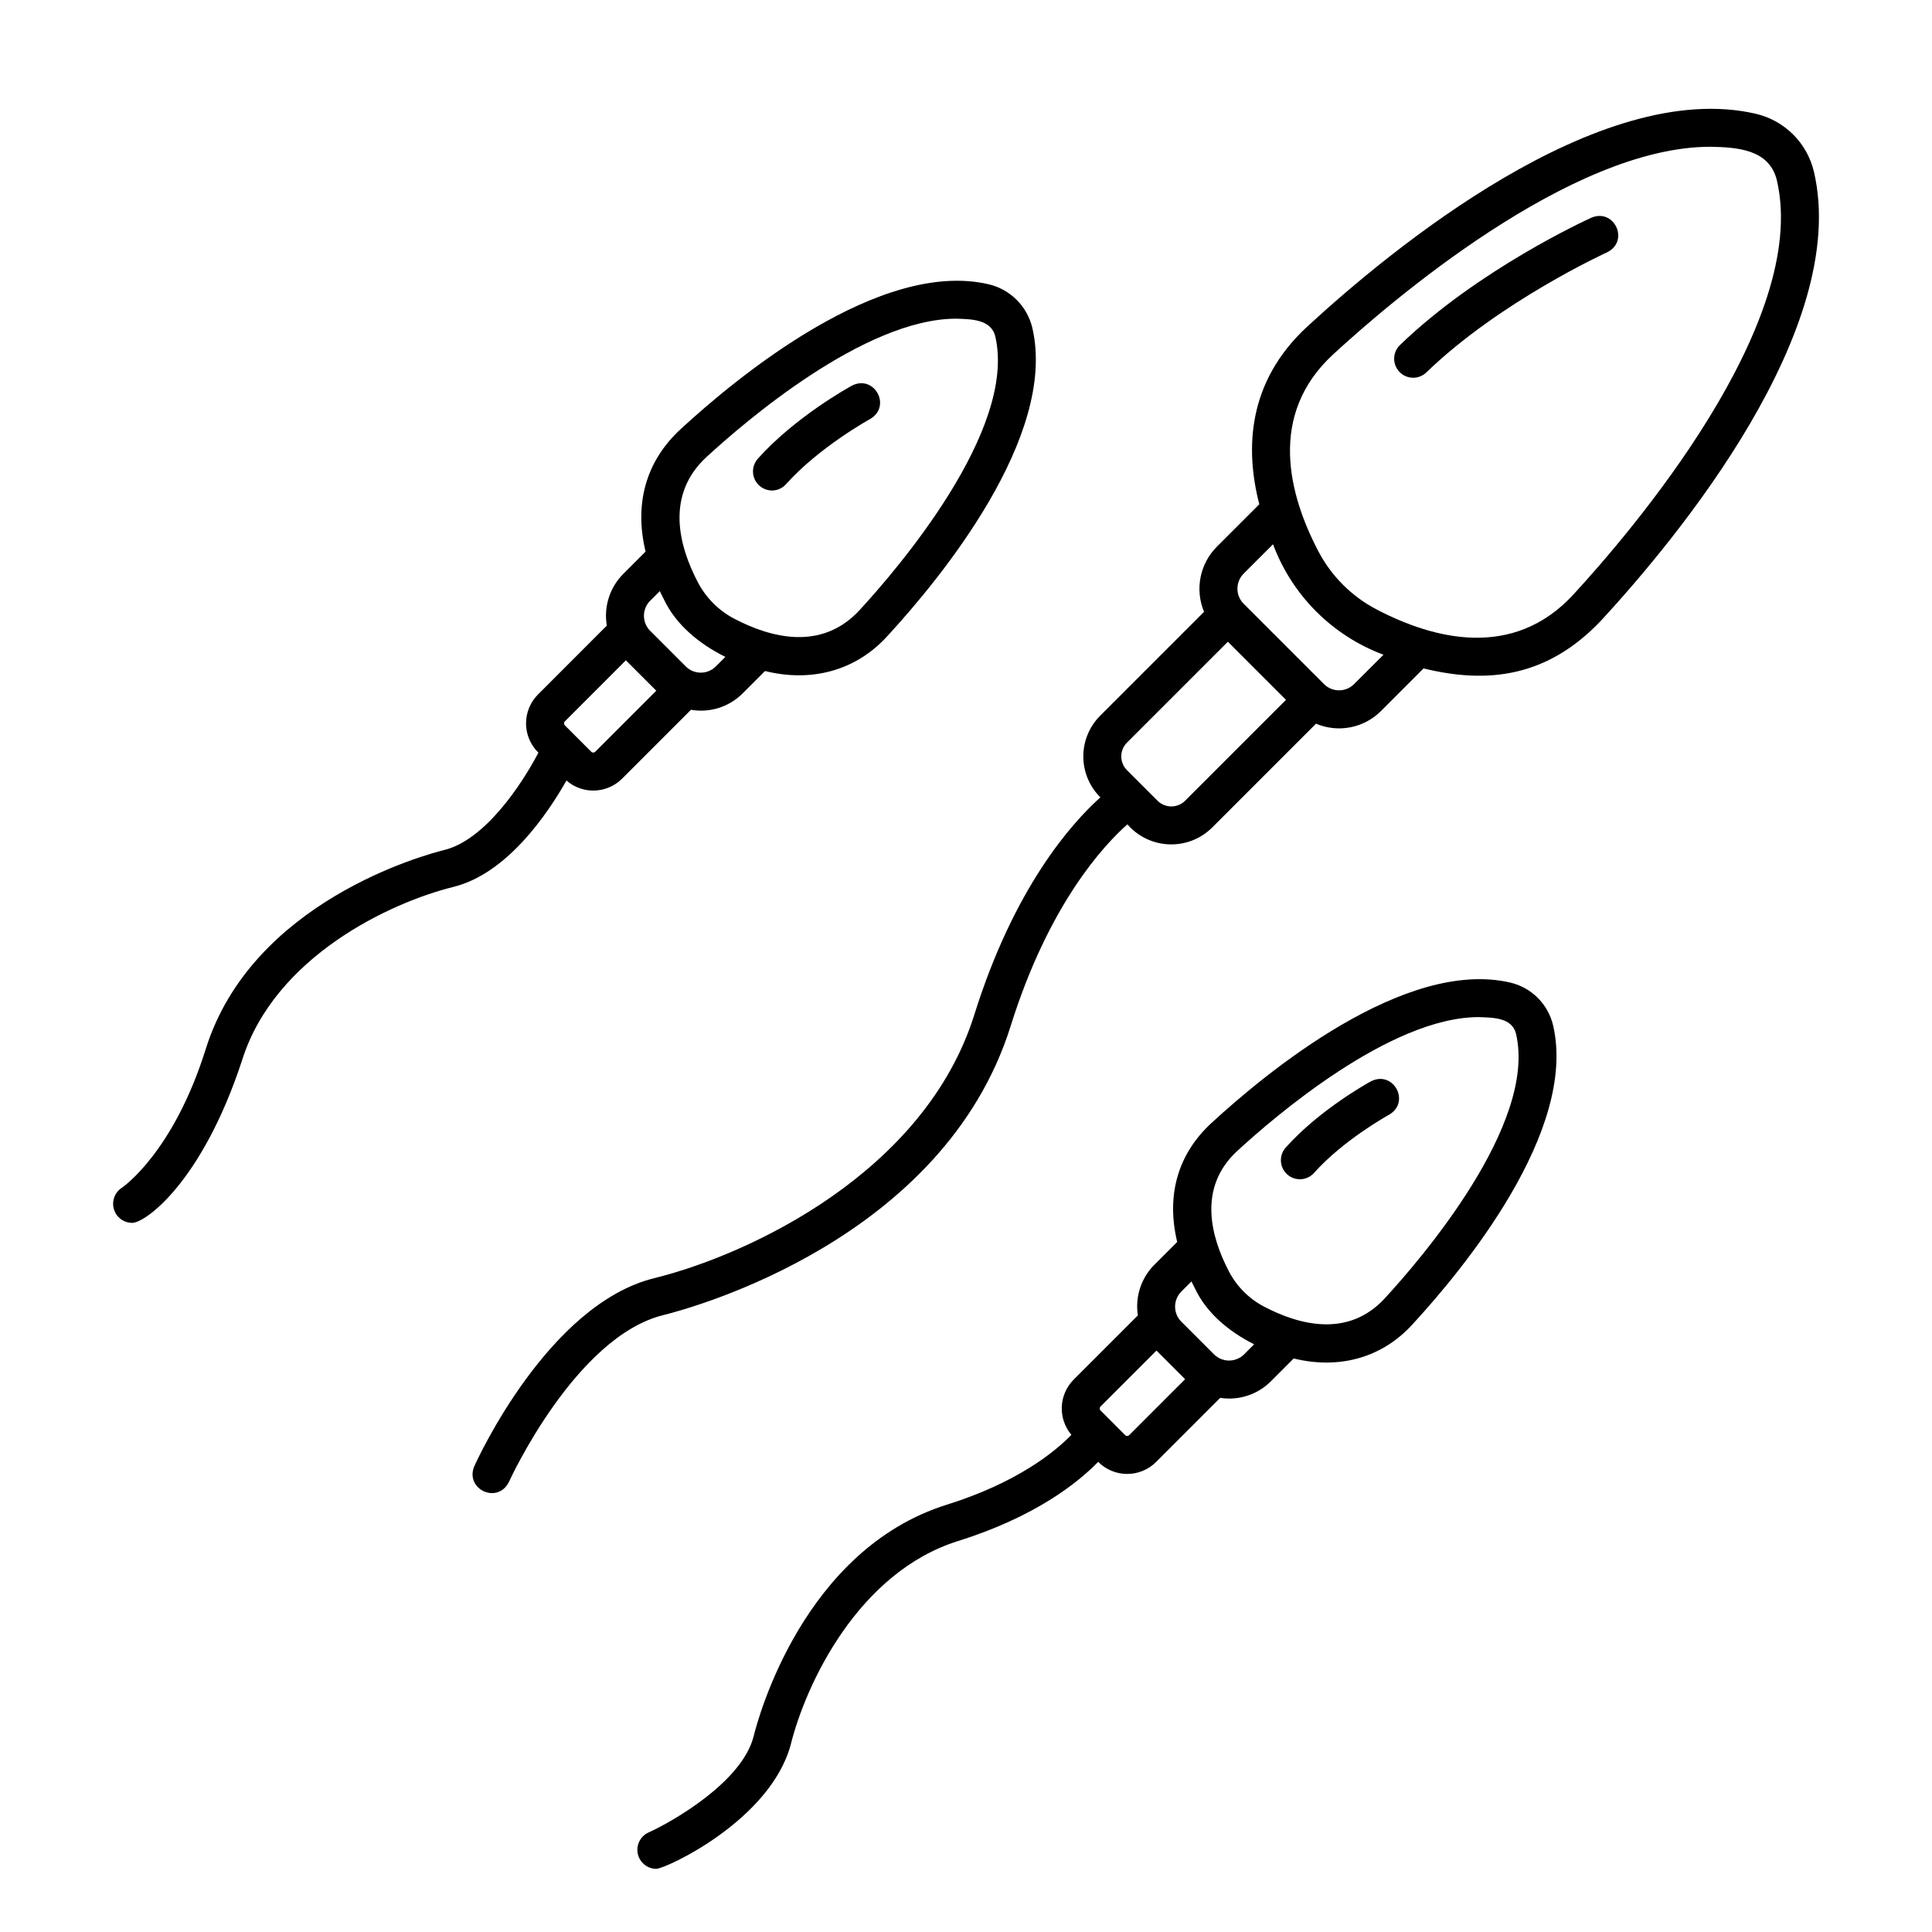
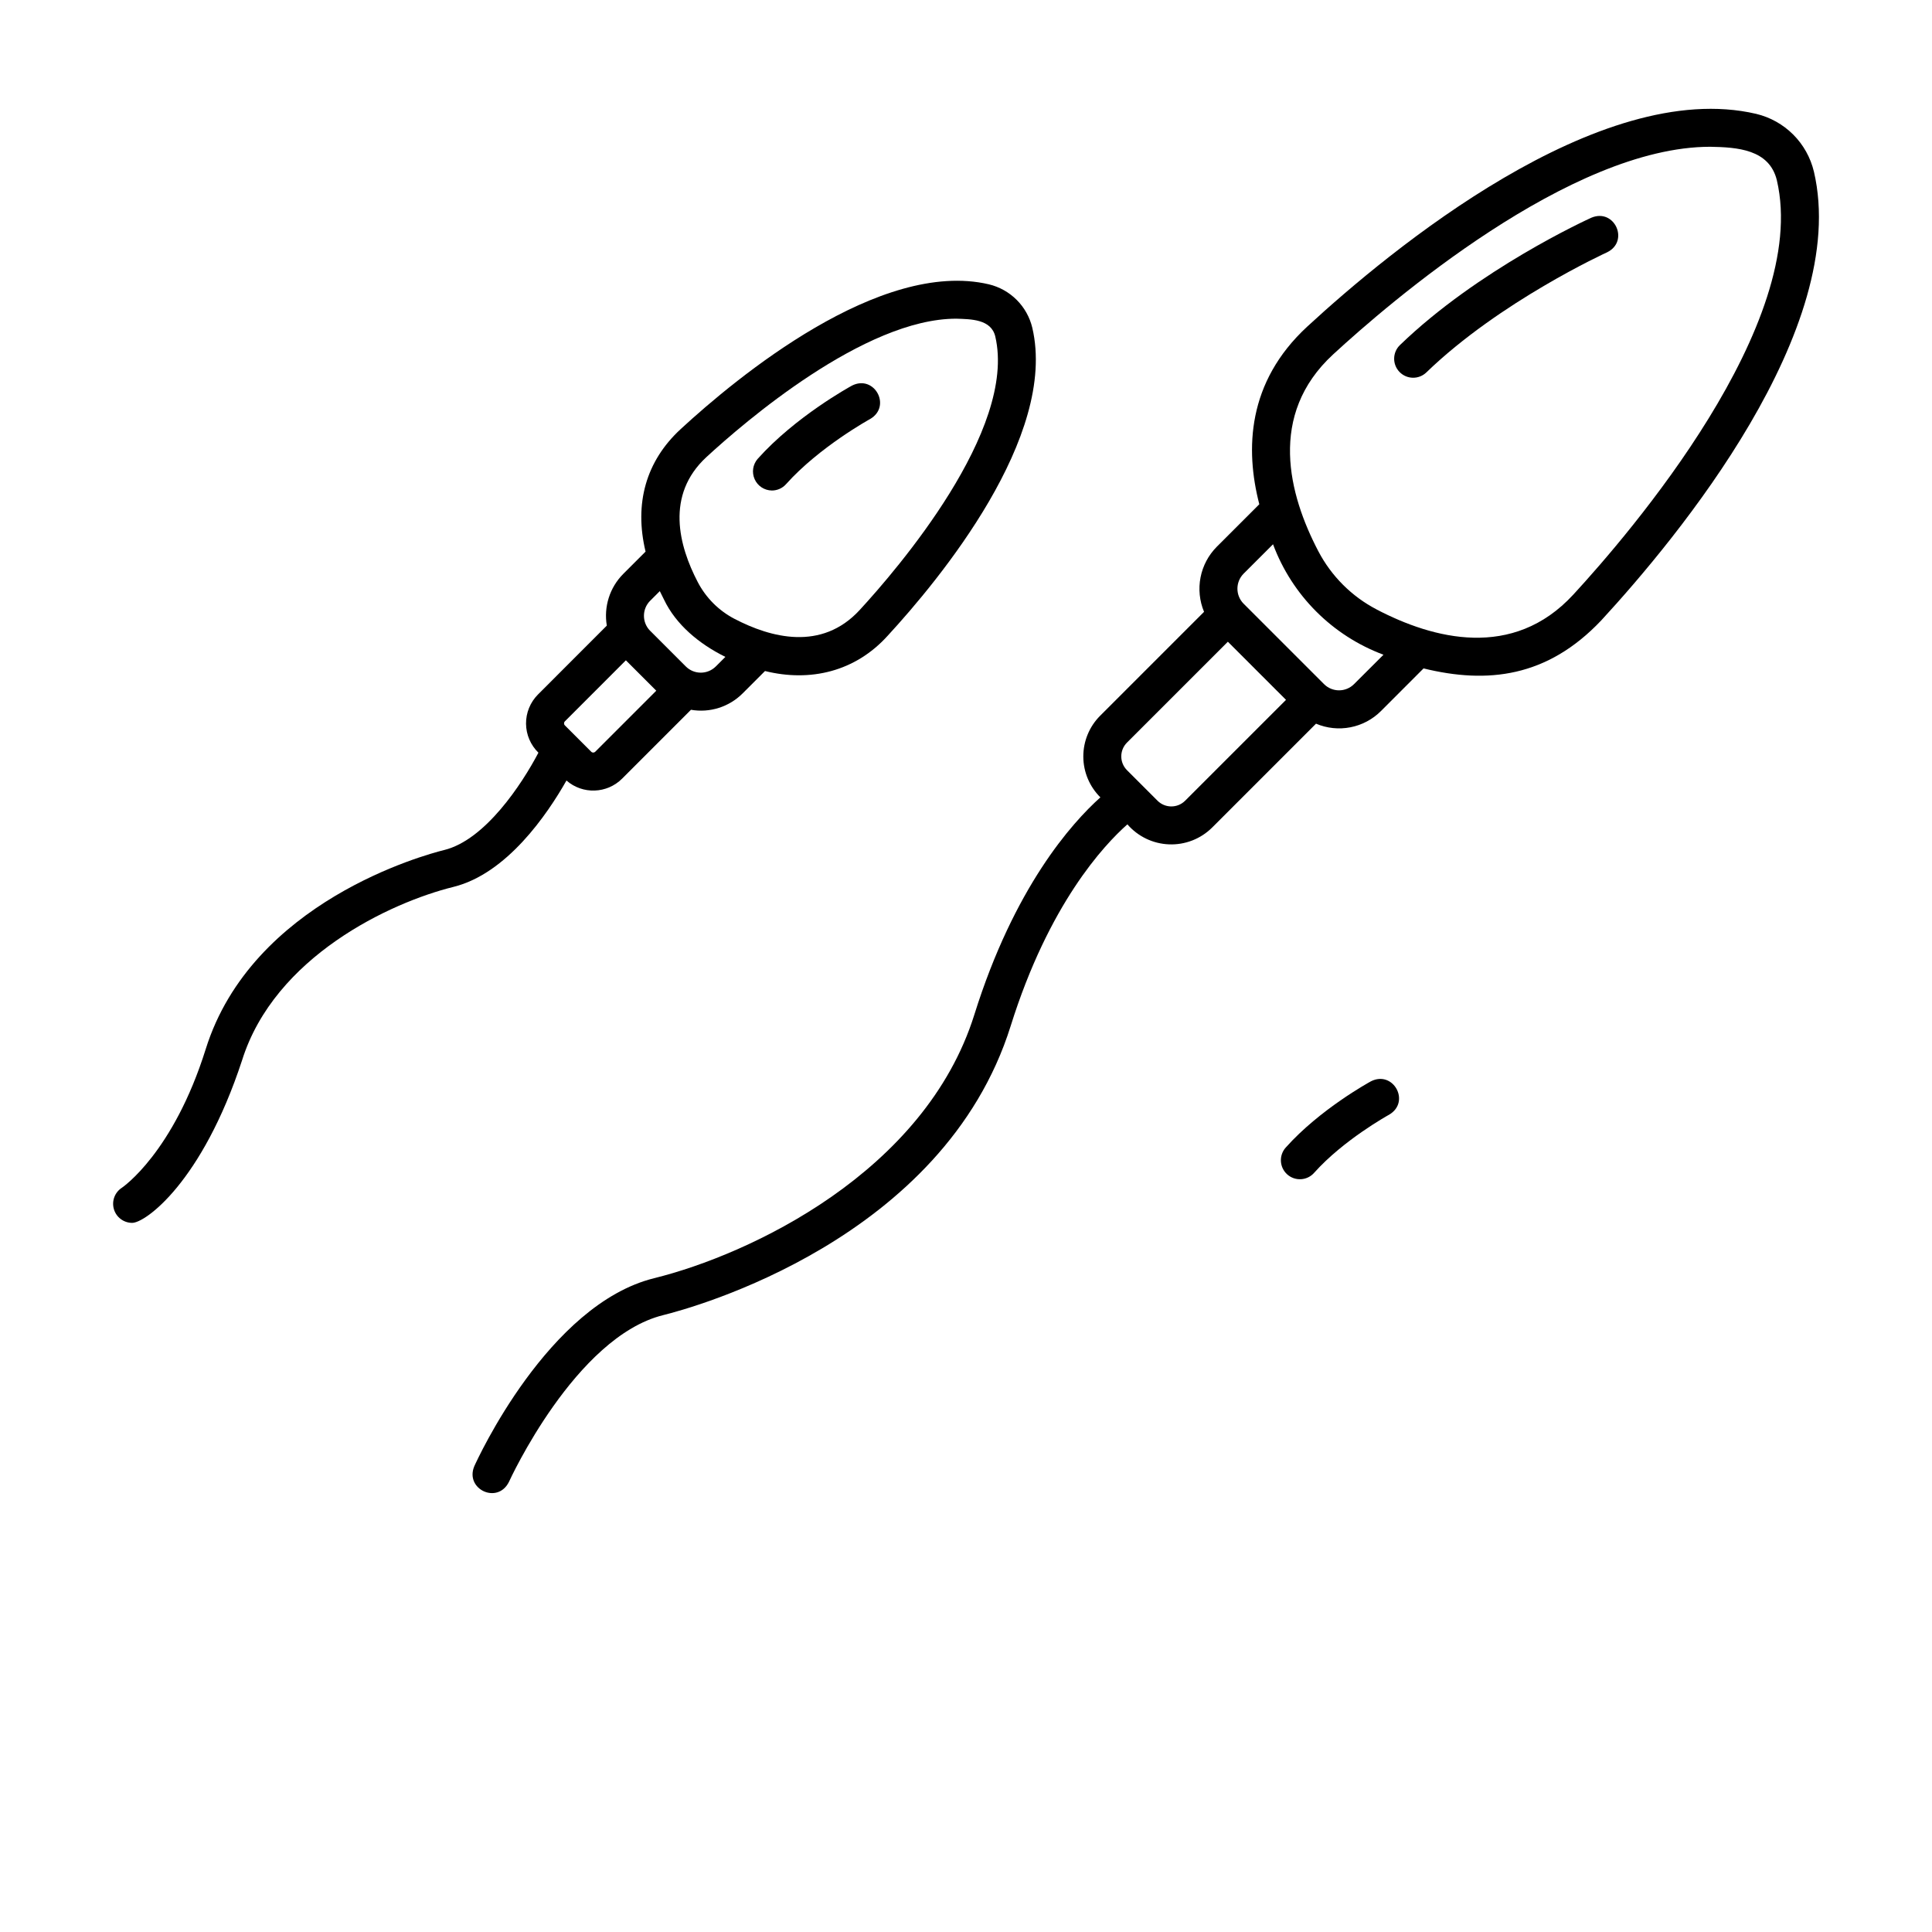
<svg xmlns="http://www.w3.org/2000/svg" fill="#000000" width="800px" height="800px" version="1.1" viewBox="144 144 512 512">
  <g>
    <path d="m624.7 189.47c-0.887-3.715-2.785-7.109-5.484-9.812-2.703-2.699-6.098-4.598-9.812-5.484-41.613-9.723-97.043 36.164-118.94 56.348-15.996 14.746-16.492 32.594-12.734 47.109l-11.285 11.281c-2.199 2.219-3.691 5.039-4.289 8.105-0.598 3.066-0.273 6.242 0.93 9.125l-27.539 27.539c-2.867 2.871-4.469 6.769-4.457 10.828 0.012 4.059 1.641 7.941 4.523 10.801-7.688 6.891-22.84 23.871-33.398 57.574-13.098 41.809-59.512 63.582-84.871 69.855-28.062 6.941-46.879 48.102-47.66 49.848-2.519 6.078 6.18 10.176 9.188 4.137 0.172-0.383 17.598-38.441 40.898-44.207 7.559-1.867 74.293-19.891 92.07-76.625 10.105-32.258 24.641-47.863 30.934-53.434h-0.004c2.785 3.219 6.777 5.141 11.027 5.305 4.254 0.168 8.383-1.438 11.41-4.43l27.551-27.551c2.875 1.219 6.051 1.555 9.117 0.957 3.066-0.594 5.887-2.094 8.094-4.305l11.289-11.297c16.93 4.148 32.789 2.394 47.09-12.727 20.188-21.898 66.078-77.32 56.355-118.94zm-166.63 166.73c-2.019 2.016-5.293 2.016-7.312 0l-8.094-8.094c-2.016-2.019-2.016-5.293 0-7.312l26.734-26.73 15.406 15.406zm44.762-30.898c-2.195 2.191-5.75 2.191-7.945 0l-21.32-21.32h-0.004c-2.176-2.203-2.176-5.746 0-7.949l7.805-7.797c5.043 13.543 15.727 24.227 29.27 29.273zm58.109-23.723c-16.027 17.387-37.18 11.742-52.102 3.945l0.004-0.004c-6.633-3.453-12.043-8.863-15.5-15.496-7.797-14.922-13.441-36.074 3.945-52.098 14.812-13.652 62.809-55.031 99.949-55.031 7.129 0.133 15.641 0.652 17.648 8.867 8.875 37.965-39.047 93.652-53.945 109.82z" />
-     <path d="m544.29 404.4c-27.984-6.535-64.73 23.836-79.23 37.199-8.969 8.262-12.031 19.188-9.094 31.531l-6.031 6.031v-0.004c-3.527 3.523-5.156 8.516-4.387 13.438l-17.016 17.016c-3.957 3.984-4.219 10.336-0.602 14.633-4.227 4.367-14.145 12.602-33.008 18.512-37.953 11.891-49.953 56.324-51.195 61.352-2.953 11.93-21.125 22.469-27.875 25.523l-0.004 0.004c-2.148 0.988-3.32 3.336-2.824 5.644 0.5 2.312 2.531 3.969 4.894 3.988 2.719-0.117 30.051-12.805 35.586-32.738 4.008-16.203 17.875-45.84 44.43-54.156 20.492-6.422 31.762-15.488 37.094-20.965 2.027 2.043 4.785 3.191 7.66 3.199 2.879 0.008 5.641-1.129 7.676-3.16l17-17c4.934 0.77 9.938-0.871 13.457-4.41l6.023-6.031c11.641 2.867 23.207 0.102 31.531-9.094 13.367-14.5 43.742-51.246 37.203-79.227-0.652-2.742-2.055-5.246-4.051-7.238-1.992-1.996-4.5-3.394-7.238-4.047zm-101.05 119.93c-0.293 0.289-0.762 0.289-1.051 0l-6.535-6.539h-0.004c-0.289-0.289-0.289-0.762 0-1.051l14.832-14.824 7.586 7.586zm30.453-21.406c-2.207 2.184-5.758 2.184-7.961 0l-8.676-8.676c-2.191-2.199-2.191-5.758 0-7.961l2.691-2.691c0.316 0.664 0.645 1.328 0.996 1.996 3.051 6.383 8.949 11.336 15.617 14.656zm37.273-14.832c-9.711 10.535-22.715 7.019-31.914 2.211v0.004c-4.016-2.094-7.289-5.367-9.379-9.379-4.805-9.199-8.324-22.203 2.211-31.914 9.539-8.793 40.449-35.469 63.984-35.469 3.691 0.133 8.859 0.066 9.898 4.449 5.594 23.941-25.223 59.707-34.801 70.098z" />
    <path d="m294.12 350.85c4.285 3.734 10.727 3.512 14.746-0.504l18.246-18.246c5.008 0.871 10.125-0.758 13.711-4.359l5.91-5.91c11.992 2.977 23.906 0.152 32.477-9.316 13.777-14.949 45.098-52.828 38.363-81.641-0.668-2.801-2.098-5.363-4.137-7.398-2.035-2.035-4.598-3.465-7.398-4.133-28.812-6.734-66.691 24.586-81.641 38.363-9.227 8.504-12.371 19.758-9.316 32.477l-5.914 5.91c-3.582 3.594-5.203 8.699-4.356 13.703l-18.246 18.258c-2.043 2.051-3.184 4.836-3.16 7.734 0.023 2.894 1.207 5.664 3.281 7.684-4.367 8.32-14.09 23.102-24.941 25.785-5.18 1.281-50.973 13.652-63.219 52.742-8.605 27.469-21.996 36.617-22.27 36.801l0.004-0.004c-1.863 1.223-2.703 3.516-2.074 5.652 0.625 2.133 2.578 3.606 4.805 3.625 3.457 0.082 18.555-10.762 29.152-43.062 8.609-27.48 39.266-41.828 56.023-45.973 14.156-3.5 24.859-19.203 29.953-28.188zm37.109-85.734c9.859-9.086 41.809-36.66 66.164-36.66 3.891 0.121 9.277 0.117 10.367 4.715 5.797 24.797-26.059 61.773-35.961 72.516-10.098 10.953-23.594 7.305-33.141 2.316v0.004c-4.172-2.172-7.574-5.578-9.746-9.75-4.988-9.547-8.637-23.047 2.316-33.141zm-14.934 38.098 2.562-2.559c0.359 0.754 0.727 1.512 1.125 2.269 3.164 6.625 9.32 11.746 16.254 15.16l-2.539 2.539v-0.004c-2.199 2.191-5.754 2.191-7.949 0l-9.449-9.453-0.004 0.004c-2.188-2.199-2.188-5.754-0.004-7.957zm-22.605 31.961 16.176-16.184 8.055 8.055-16.18 16.18c-0.289 0.289-0.762 0.289-1.051 0l-7-7c-0.289-0.289-0.289-0.758 0-1.051z" />
    <path d="m565.74 201.69c-1.215 0.551-30.008 13.719-50.738 33.754-2 1.934-2.055 5.125-0.121 7.125 1.934 2 5.125 2.055 7.125 0.121 19.445-18.805 47.609-31.699 47.895-31.828 5.988-2.941 1.969-11.73-4.16-9.172z" />
    <path d="m348.55 273.99c1.438 0.004 2.805-0.609 3.758-1.68 8.805-9.852 22.16-17.203 22.293-17.273 5.75-3.371 1.121-11.848-4.82-8.848-0.605 0.332-15 8.23-24.988 19.41l0.004-0.004c-1.301 1.488-1.613 3.598-0.809 5.398 0.805 1.805 2.586 2.973 4.562 2.996z" />
    <path d="m507.31 430.56c-0.547 0.301-13.531 7.426-22.547 17.52v-0.004c-0.906 0.996-1.379 2.309-1.309 3.652 0.066 1.344 0.672 2.606 1.672 3.5 1.004 0.898 2.324 1.355 3.668 1.273 1.344-0.082 2.598-0.699 3.481-1.711 7.789-8.719 19.609-15.25 19.852-15.383 5.766-3.367 1.129-11.852-4.816-8.848z" />
  </g>
</svg>